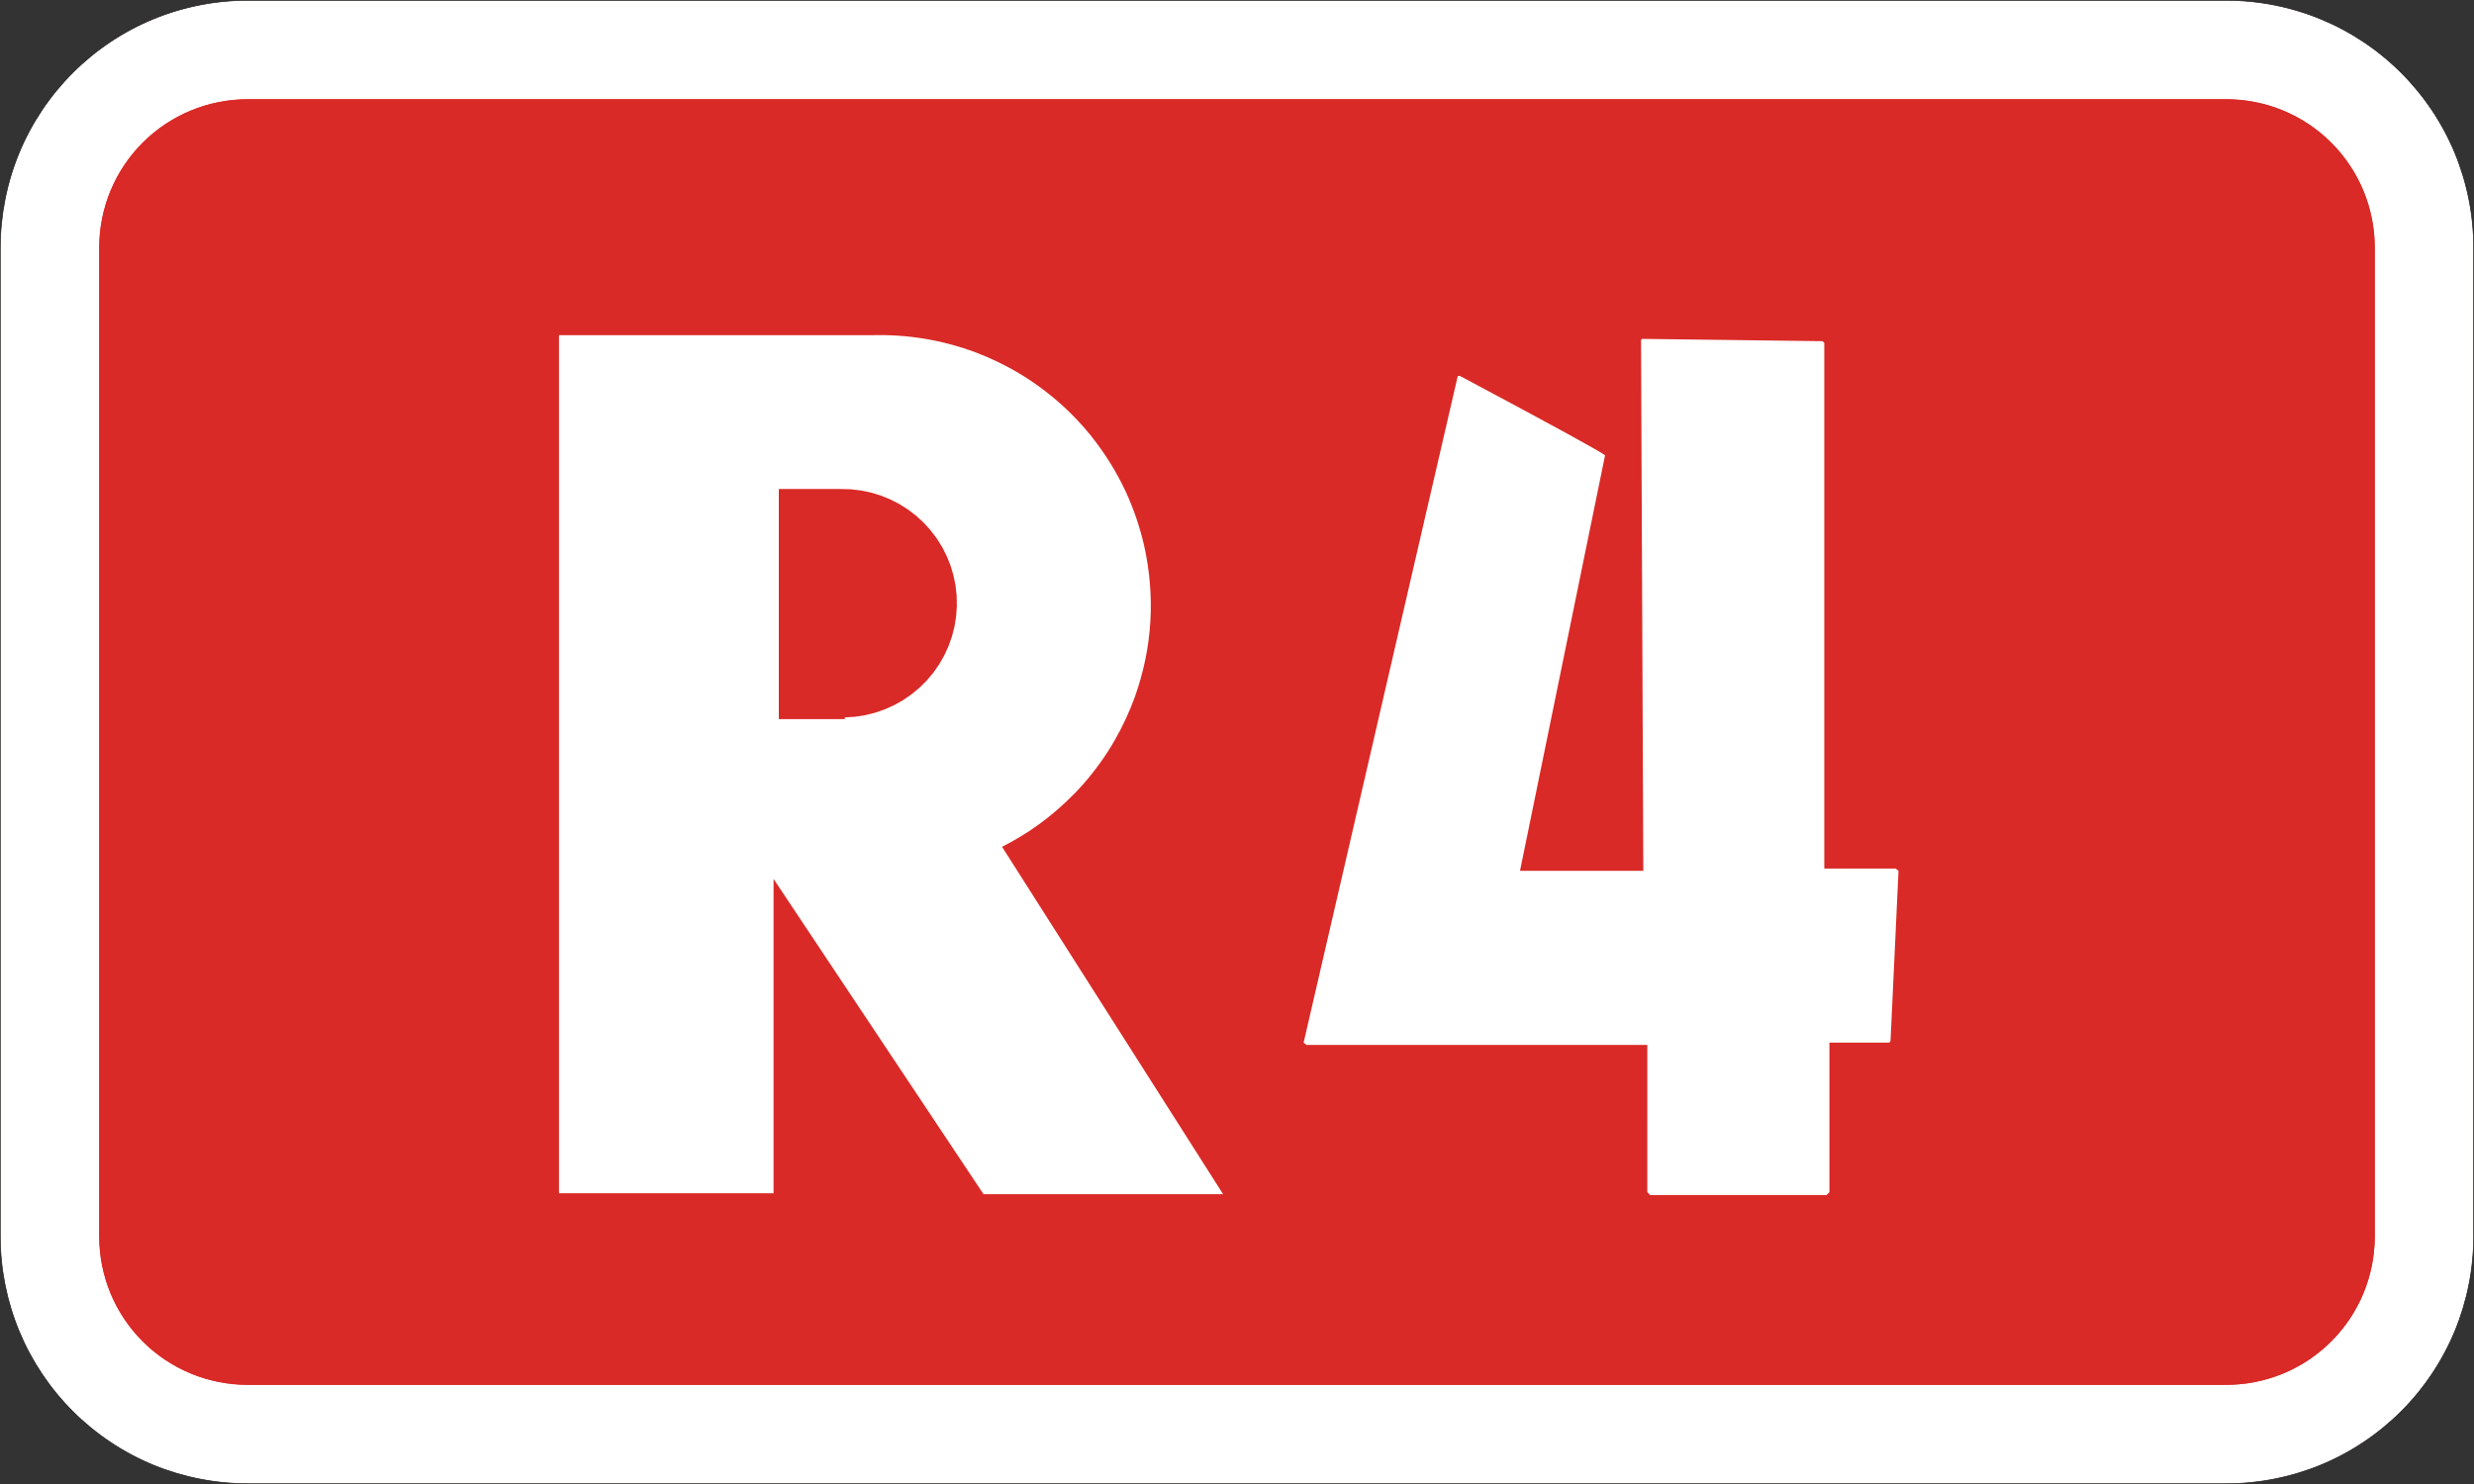
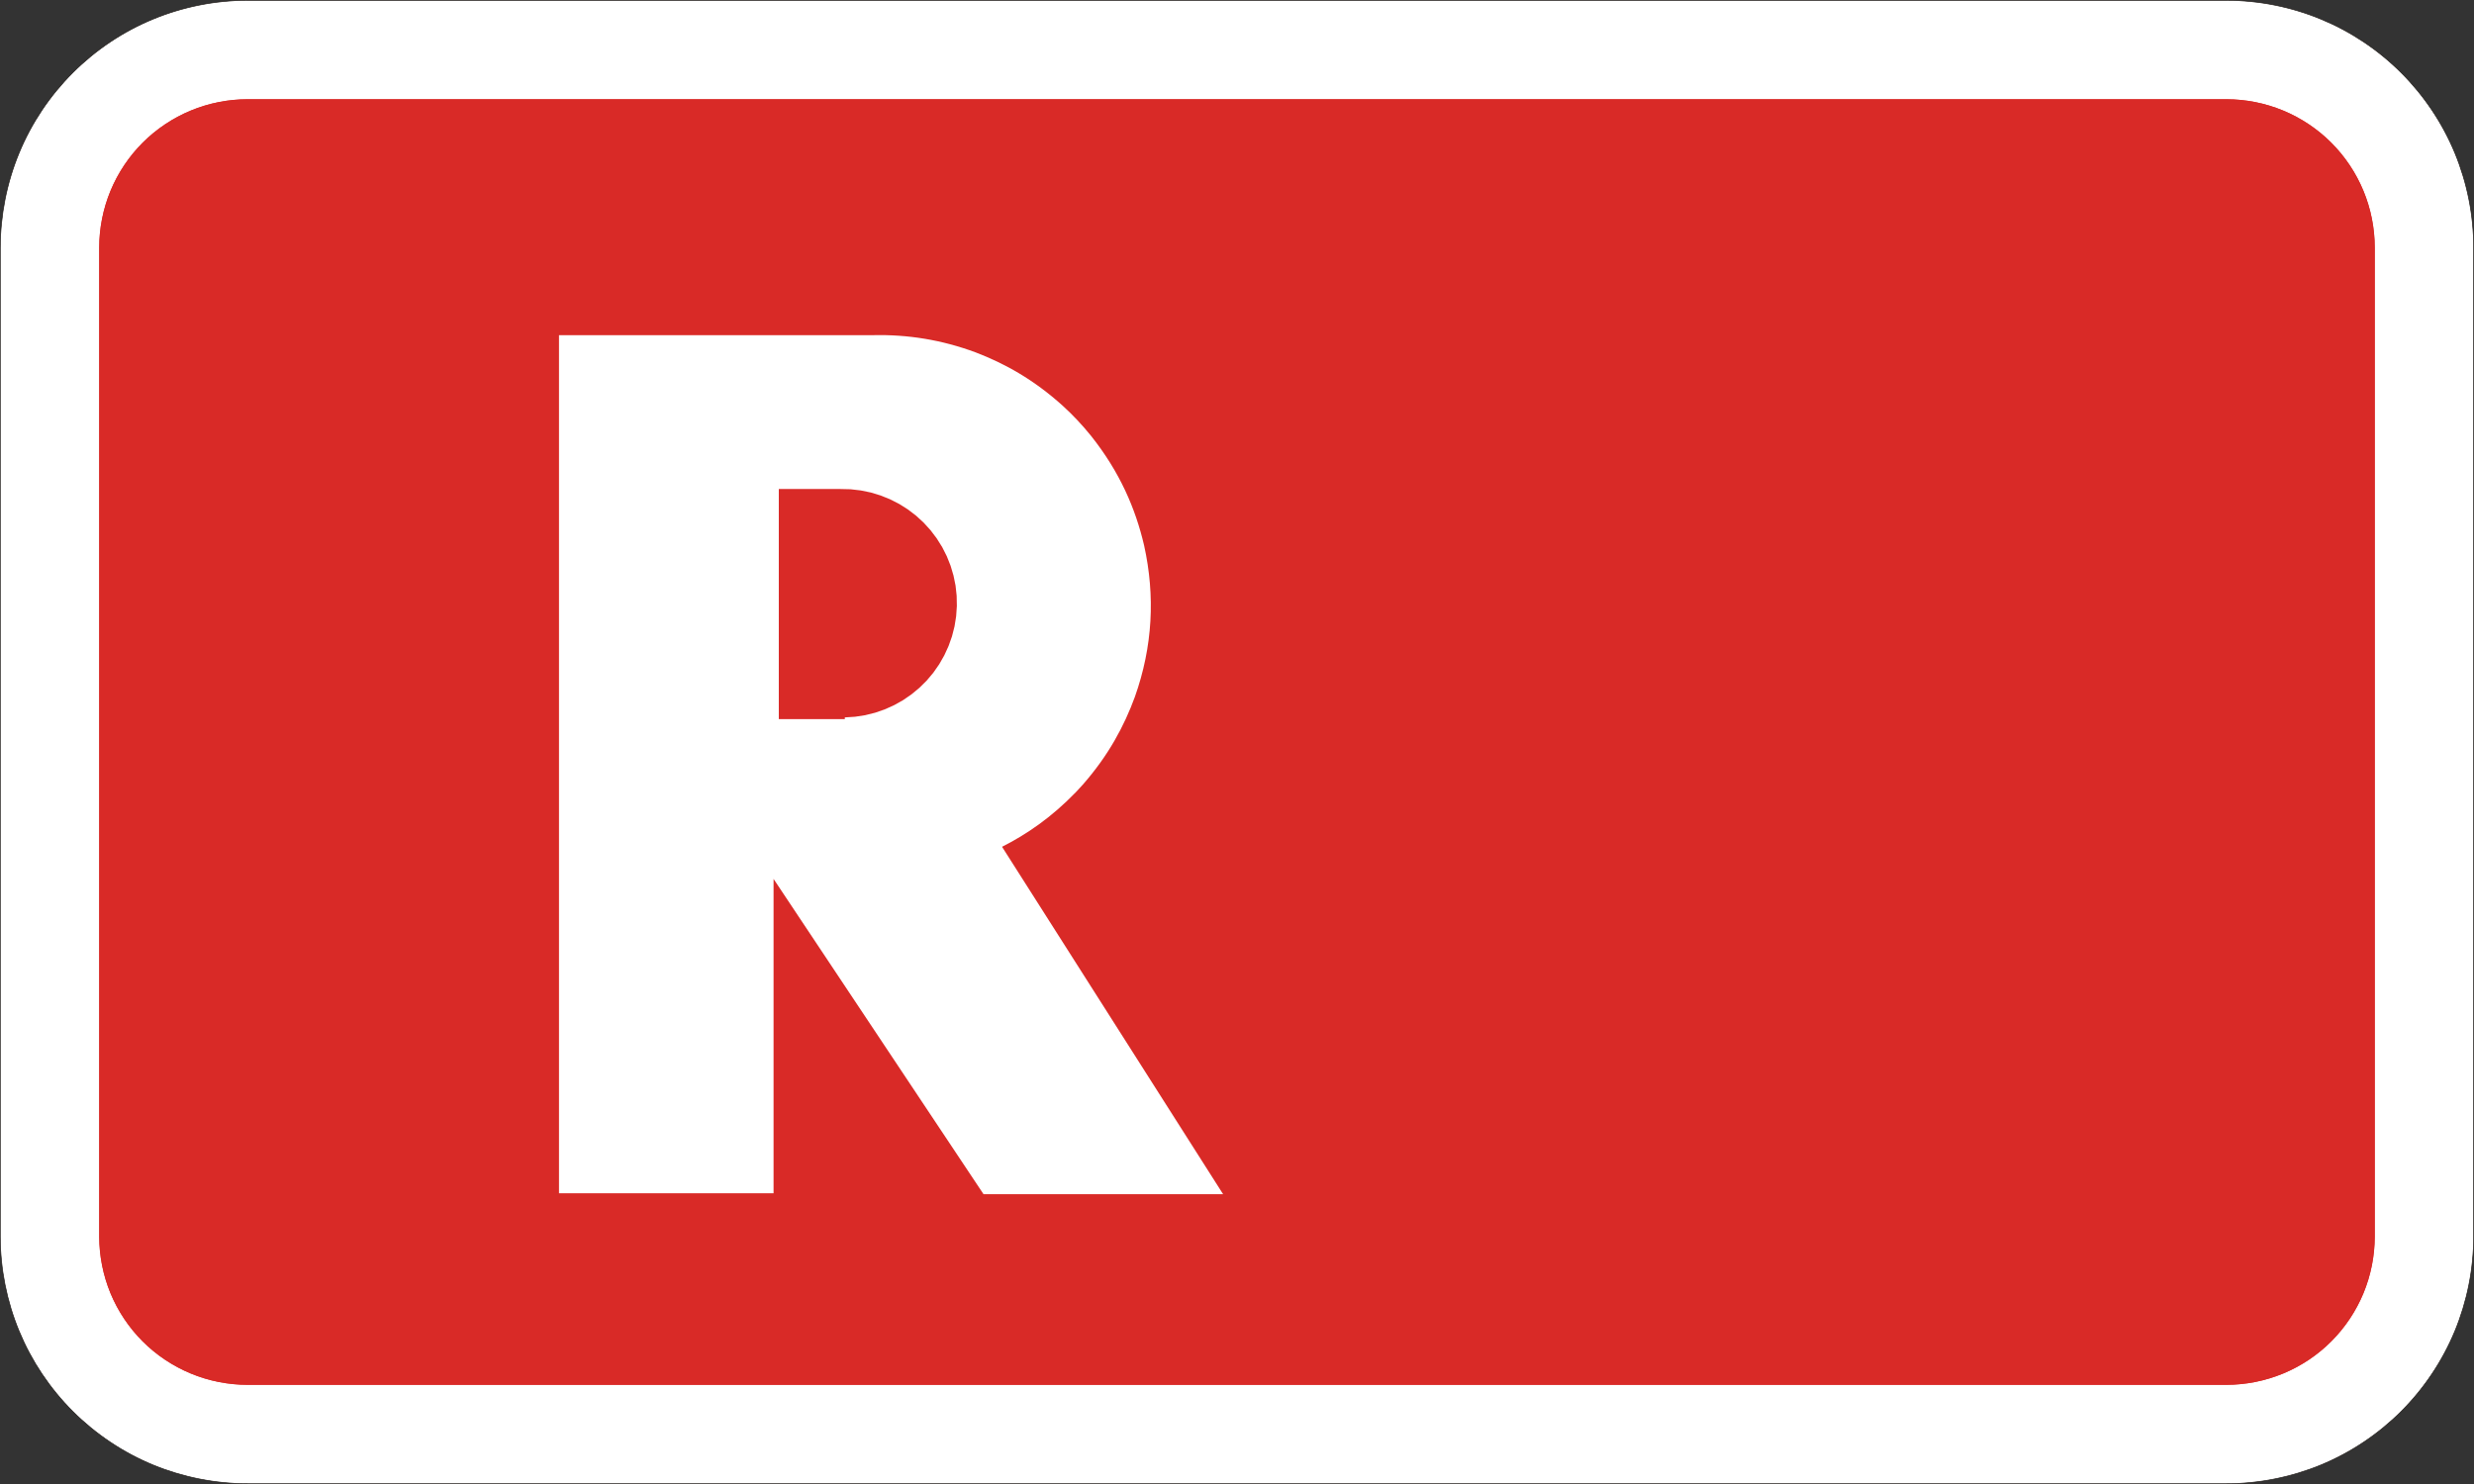
<svg xmlns="http://www.w3.org/2000/svg" xmlns:ns1="http://www.inkscape.org/namespaces/inkscape" xmlns:ns2="http://sodipodi.sourceforge.net/DTD/sodipodi-0.dtd" version="1.1" id="Vrstva_1" x="0px" y="0px" width="818.875" height="491.344" viewBox="0 0 818.875 491.344" enable-background="new 0 0 841.891 595.279" xml:space="preserve" ns1:version="0.48.1 " ns2:docname="Rýchlostná_cesta_R4.svg">
  <rect x="0" y="0" width="818.875" height="491.344" fill="#333333" stroke="none" />
  <defs id="defs21" />
  <ns2:namedview pagecolor="#ffffff" bordercolor="#666666" borderopacity="1" objecttolerance="10" gridtolerance="10" guidetolerance="10" ns1:pageopacity="0" ns1:pageshadow="2" ns1:window-width="640" ns1:window-height="480" id="namedview19" showgrid="false" fit-margin-top="0" fit-margin-left="0" fit-margin-right="0" fit-margin-bottom="0" ns1:zoom="0.47876711" ns1:cx="404.85174" ns1:cy="242.8605" ns1:window-x="0" ns1:window-y="0" ns1:window-maximized="0" ns1:current-layer="Vrstva_1" />
  <path d="m 0.094,81.961 v 327.43 c 0,10.698 2.132,21.422 6.227,31.315 4.094,9.896 10.168,18.985 17.748,26.564 7.574,7.566 16.651,13.646 26.552,17.742 9.896,4.082 20.611,6.214 31.322,6.214 H 736.926 c 10.699,0 21.421,-2.132 31.316,-6.214 9.895,-4.096 18.983,-10.176 26.552,-17.742 7.579,-7.579 13.646,-16.669 17.753,-26.564 4.083,-9.895 6.215,-20.617 6.215,-31.315 v -327.43 c 0,-10.712 -2.132,-21.429 -6.215,-31.323 -4.106,-9.9 -10.174,-18.979 -17.753,-26.551 -7.567,-7.58 -16.657,-13.654 -26.552,-17.742 -9.896,-4.101 -20.617,-6.232 -31.316,-6.232 H 81.942 c -10.711,0 -21.427,2.132 -31.322,6.232 -9.9,4.088 -18.978,10.163 -26.552,17.742 -7.579,7.572 -13.653,16.65 -17.748,26.551 -4.094,9.895 -6.202,20.612 -6.226,31.323 z" id="path3" ns1:connector-curvature="0" style="fill:#ffffff" />
  <path stroke-miterlimit="10" d="m 0.094,81.961 v 327.43 c 0,10.698 2.132,21.422 6.227,31.315 4.094,9.896 10.168,18.985 17.748,26.564 7.574,7.566 16.651,13.646 26.552,17.742 9.896,4.082 20.611,6.214 31.322,6.214 H 736.926 c 10.699,0 21.421,-2.132 31.316,-6.214 9.895,-4.096 18.983,-10.176 26.552,-17.742 7.579,-7.579 13.646,-16.669 17.753,-26.564 4.083,-9.895 6.215,-20.617 6.215,-31.315 v -327.43 c 0,-10.712 -2.132,-21.429 -6.215,-31.323 -4.106,-9.9 -10.174,-18.979 -17.753,-26.551 -7.567,-7.58 -16.657,-13.654 -26.552,-17.742 -9.896,-4.101 -20.617,-6.232 -31.316,-6.232 H 81.942 c -10.711,0 -21.427,2.132 -31.322,6.232 -9.9,4.088 -18.978,10.163 -26.552,17.742 -7.579,7.572 -13.653,16.65 -17.748,26.551 -4.094,9.895 -6.202,20.612 -6.226,31.323 z" id="path5" ns1:connector-curvature="0" style="fill:none;stroke:#1f1a17;stroke-width:0.216;stroke-linejoin:round;stroke-miterlimit:10" />
  <g id="g7" transform="translate(-16.094,-49.156)">
    <path d="m 48.935,131.117 c 0,-6.429 1.286,-12.856 3.734,-18.79 2.456,-5.935 6.1,-11.382 10.646,-15.934 4.545,-4.539 9.991,-8.182 15.927,-10.638 5.938,-2.455 12.368,-3.74 18.795,-3.74 H 753.02 c 6.422,0 12.844,1.285 18.79,3.74 5.922,2.456 11.38,6.099 15.915,10.638 4.556,4.552 8.187,9.999 10.647,15.934 2.461,5.934 3.74,12.361 3.74,18.79 v 327.43 c 0,6.422 -1.279,12.844 -3.74,18.791 -2.462,5.933 -6.093,11.38 -10.647,15.926 -4.535,4.545 -9.993,8.188 -15.915,10.638 -5.946,2.461 -12.368,3.74 -18.79,3.74 H 98.036 c -6.427,0 -12.855,-1.279 -18.79,-3.74 -5.939,-2.462 -11.386,-6.093 -15.932,-10.638 -4.545,-4.546 -8.188,-9.993 -10.646,-15.926 -2.455,-5.947 -3.722,-12.369 -3.734,-18.791" id="path9" ns1:connector-curvature="0" style="fill:#d92a27" />
    <path d="m 48.935,131.117 c 0,-6.429 1.286,-12.856 3.734,-18.79 2.456,-5.935 6.1,-11.382 10.646,-15.934 4.545,-4.539 9.991,-8.182 15.927,-10.638 5.938,-2.455 12.368,-3.74 18.795,-3.74 H 753.02 c 6.422,0 12.844,1.285 18.79,3.74 5.922,2.456 11.38,6.099 15.915,10.638 4.556,4.552 8.187,9.999 10.647,15.934 2.461,5.934 3.74,12.361 3.74,18.79 v 327.43 c 0,6.422 -1.279,12.844 -3.74,18.791 -2.462,5.933 -6.093,11.38 -10.647,15.926 -4.535,4.545 -9.993,8.188 -15.915,10.638 -5.946,2.461 -12.368,3.74 -18.79,3.74 H 98.036 c -6.427,0 -12.855,-1.279 -18.79,-3.74 -5.939,-2.462 -11.386,-6.093 -15.932,-10.638 -4.545,-4.546 -8.188,-9.993 -10.646,-15.926 -2.455,-5.947 -3.722,-12.369 -3.734,-18.791" id="path11" ns1:connector-curvature="0" style="fill:#d92a27" />
  </g>
  <g enable-background="new    " id="g13" transform="translate(-16.094,-49.156)">
-     <path d="m 559.264,161.737 0.378,-0.378 h 0.378 l 59.335,0.756 0.566,0.566 v 174.037 h 23.621 l 0.945,0.756 -2.646,56.312 -0.377,0.567 h -19.842 v 49.508 l -0.945,0.945 h -58.39 l -0.944,-0.945 V 395.109 H 448.531 l -0.945,-0.756 51.021,-220.711 h 0.756 c 30.484,16.25 46.484,25.008 47.996,26.266 l -28.155,137.566 h 40.816 l -0.756,-175.737 z" id="path15" ns1:connector-curvature="0" style="fill:#ffffff" />
-   </g>
+     </g>
  <path clip-rule="evenodd" d="m 279.622,237.521 3.39,-0.218 3.357,-0.517 3.293,-0.82 3.204,-1.113 3.096,-1.394 2.961,-1.663 2.794,-1.925 2.616,-2.167 2.411,-2.392 2.181,-2.596 1.944,-2.789 1.682,-2.949 1.413,-3.082 1.133,-3.204 0.838,-3.289 0.537,-3.35 0.237,-3.391 -0.064,-3.389 -0.364,-3.376 -0.678,-3.326 -0.965,-3.256 -1.253,-3.152 -1.534,-3.032 -1.804,-2.878 -2.046,-2.706 -2.283,-2.513 -2.5,-2.296 -2.699,-2.064 -2.871,-1.811 -3.019,-1.547 -3.153,-1.272 -3.242,-0.986 -3.326,-0.683 -3.376,-0.391 -3.338,-0.077 h -20.42 v 76.186 h 21.853 m -23.584,52.905 69.491,104.369 h 79.301 l -73.169,-115.012 c 8.154,-4.125 16.301,-9.676 24.449,-18.092 l 2.302,-2.5 c 8.487,-9.676 13.66,-19.352 17.21,-29.028 5.928,-16.724 6.759,-33.447 3.057,-50.164 -2.833,-12.112 -7.968,-24.231 -17.625,-36.35 l -2.181,-2.597 -2.283,-2.52 -2.373,-2.431 -2.469,-2.334 c -9.587,-8.666 -19.179,-13.967 -28.772,-17.65 -11.332,-4.222 -22.671,-5.986 -34.01,-5.718 h -103.947 v 284.108 h 71.019 v -104.081 z" id="path17" ns1:connector-curvature="0" style="fill:#ffffff;fill-rule:evenodd" />
</svg>